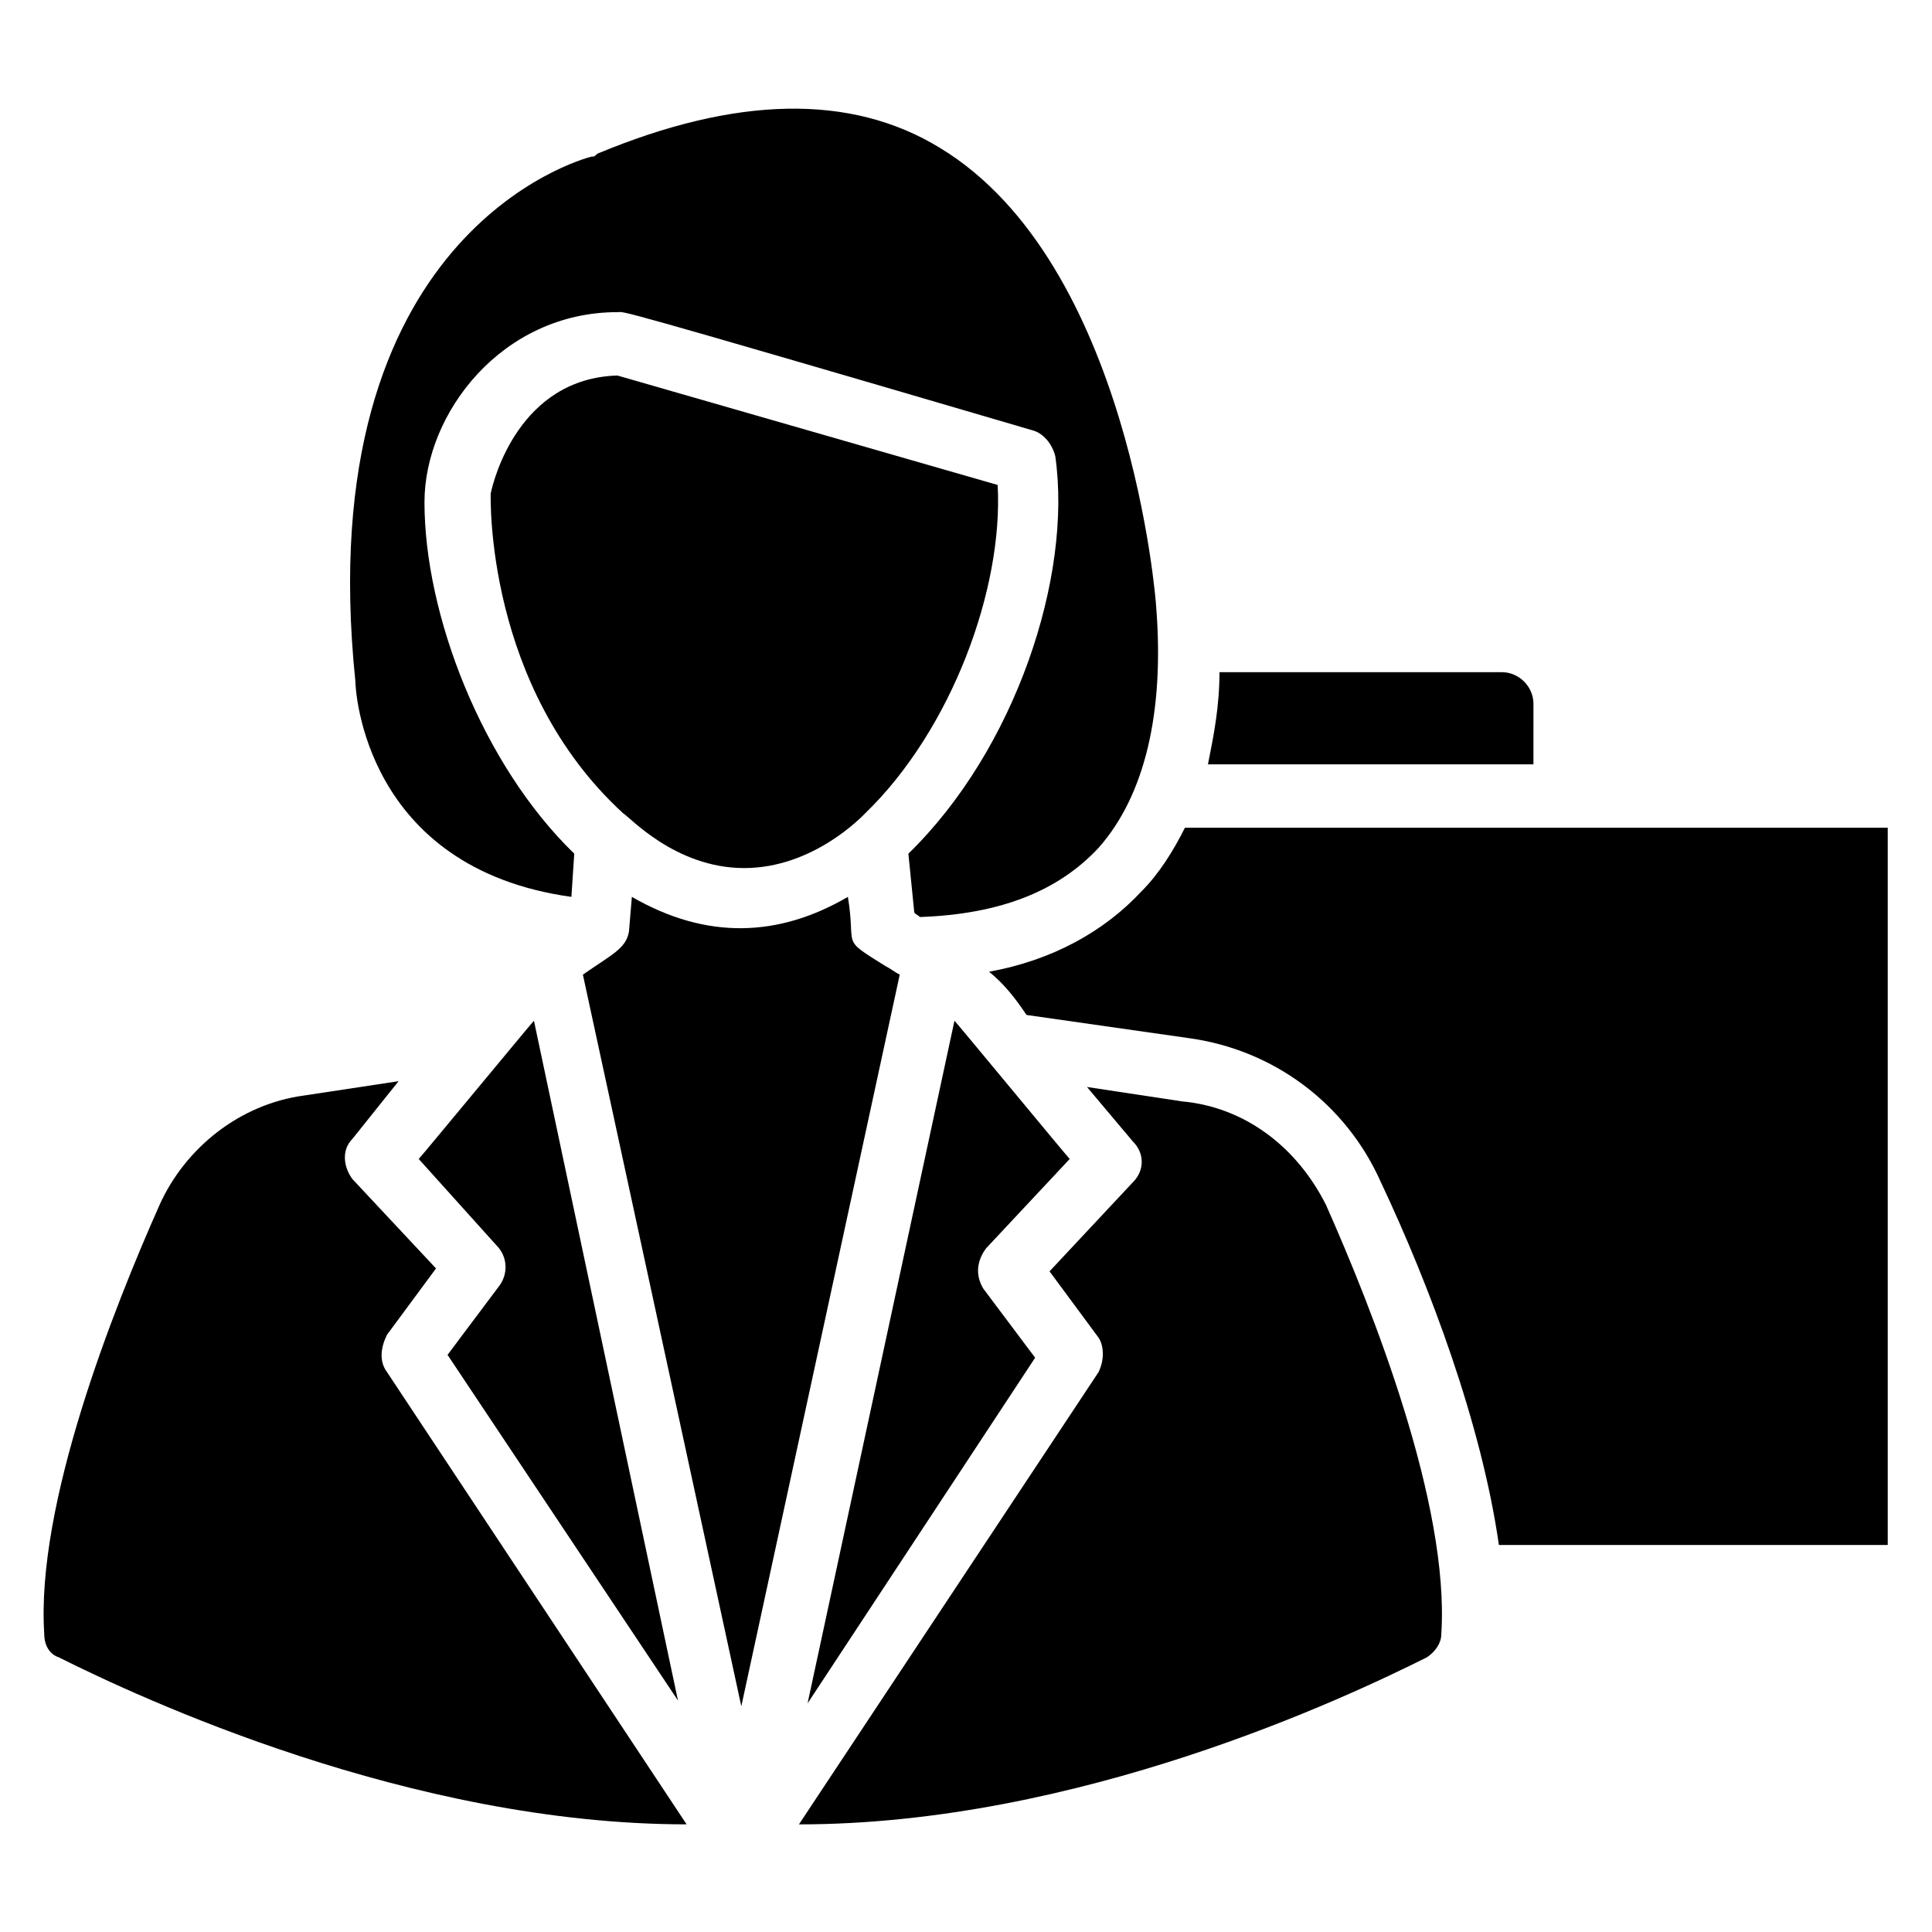
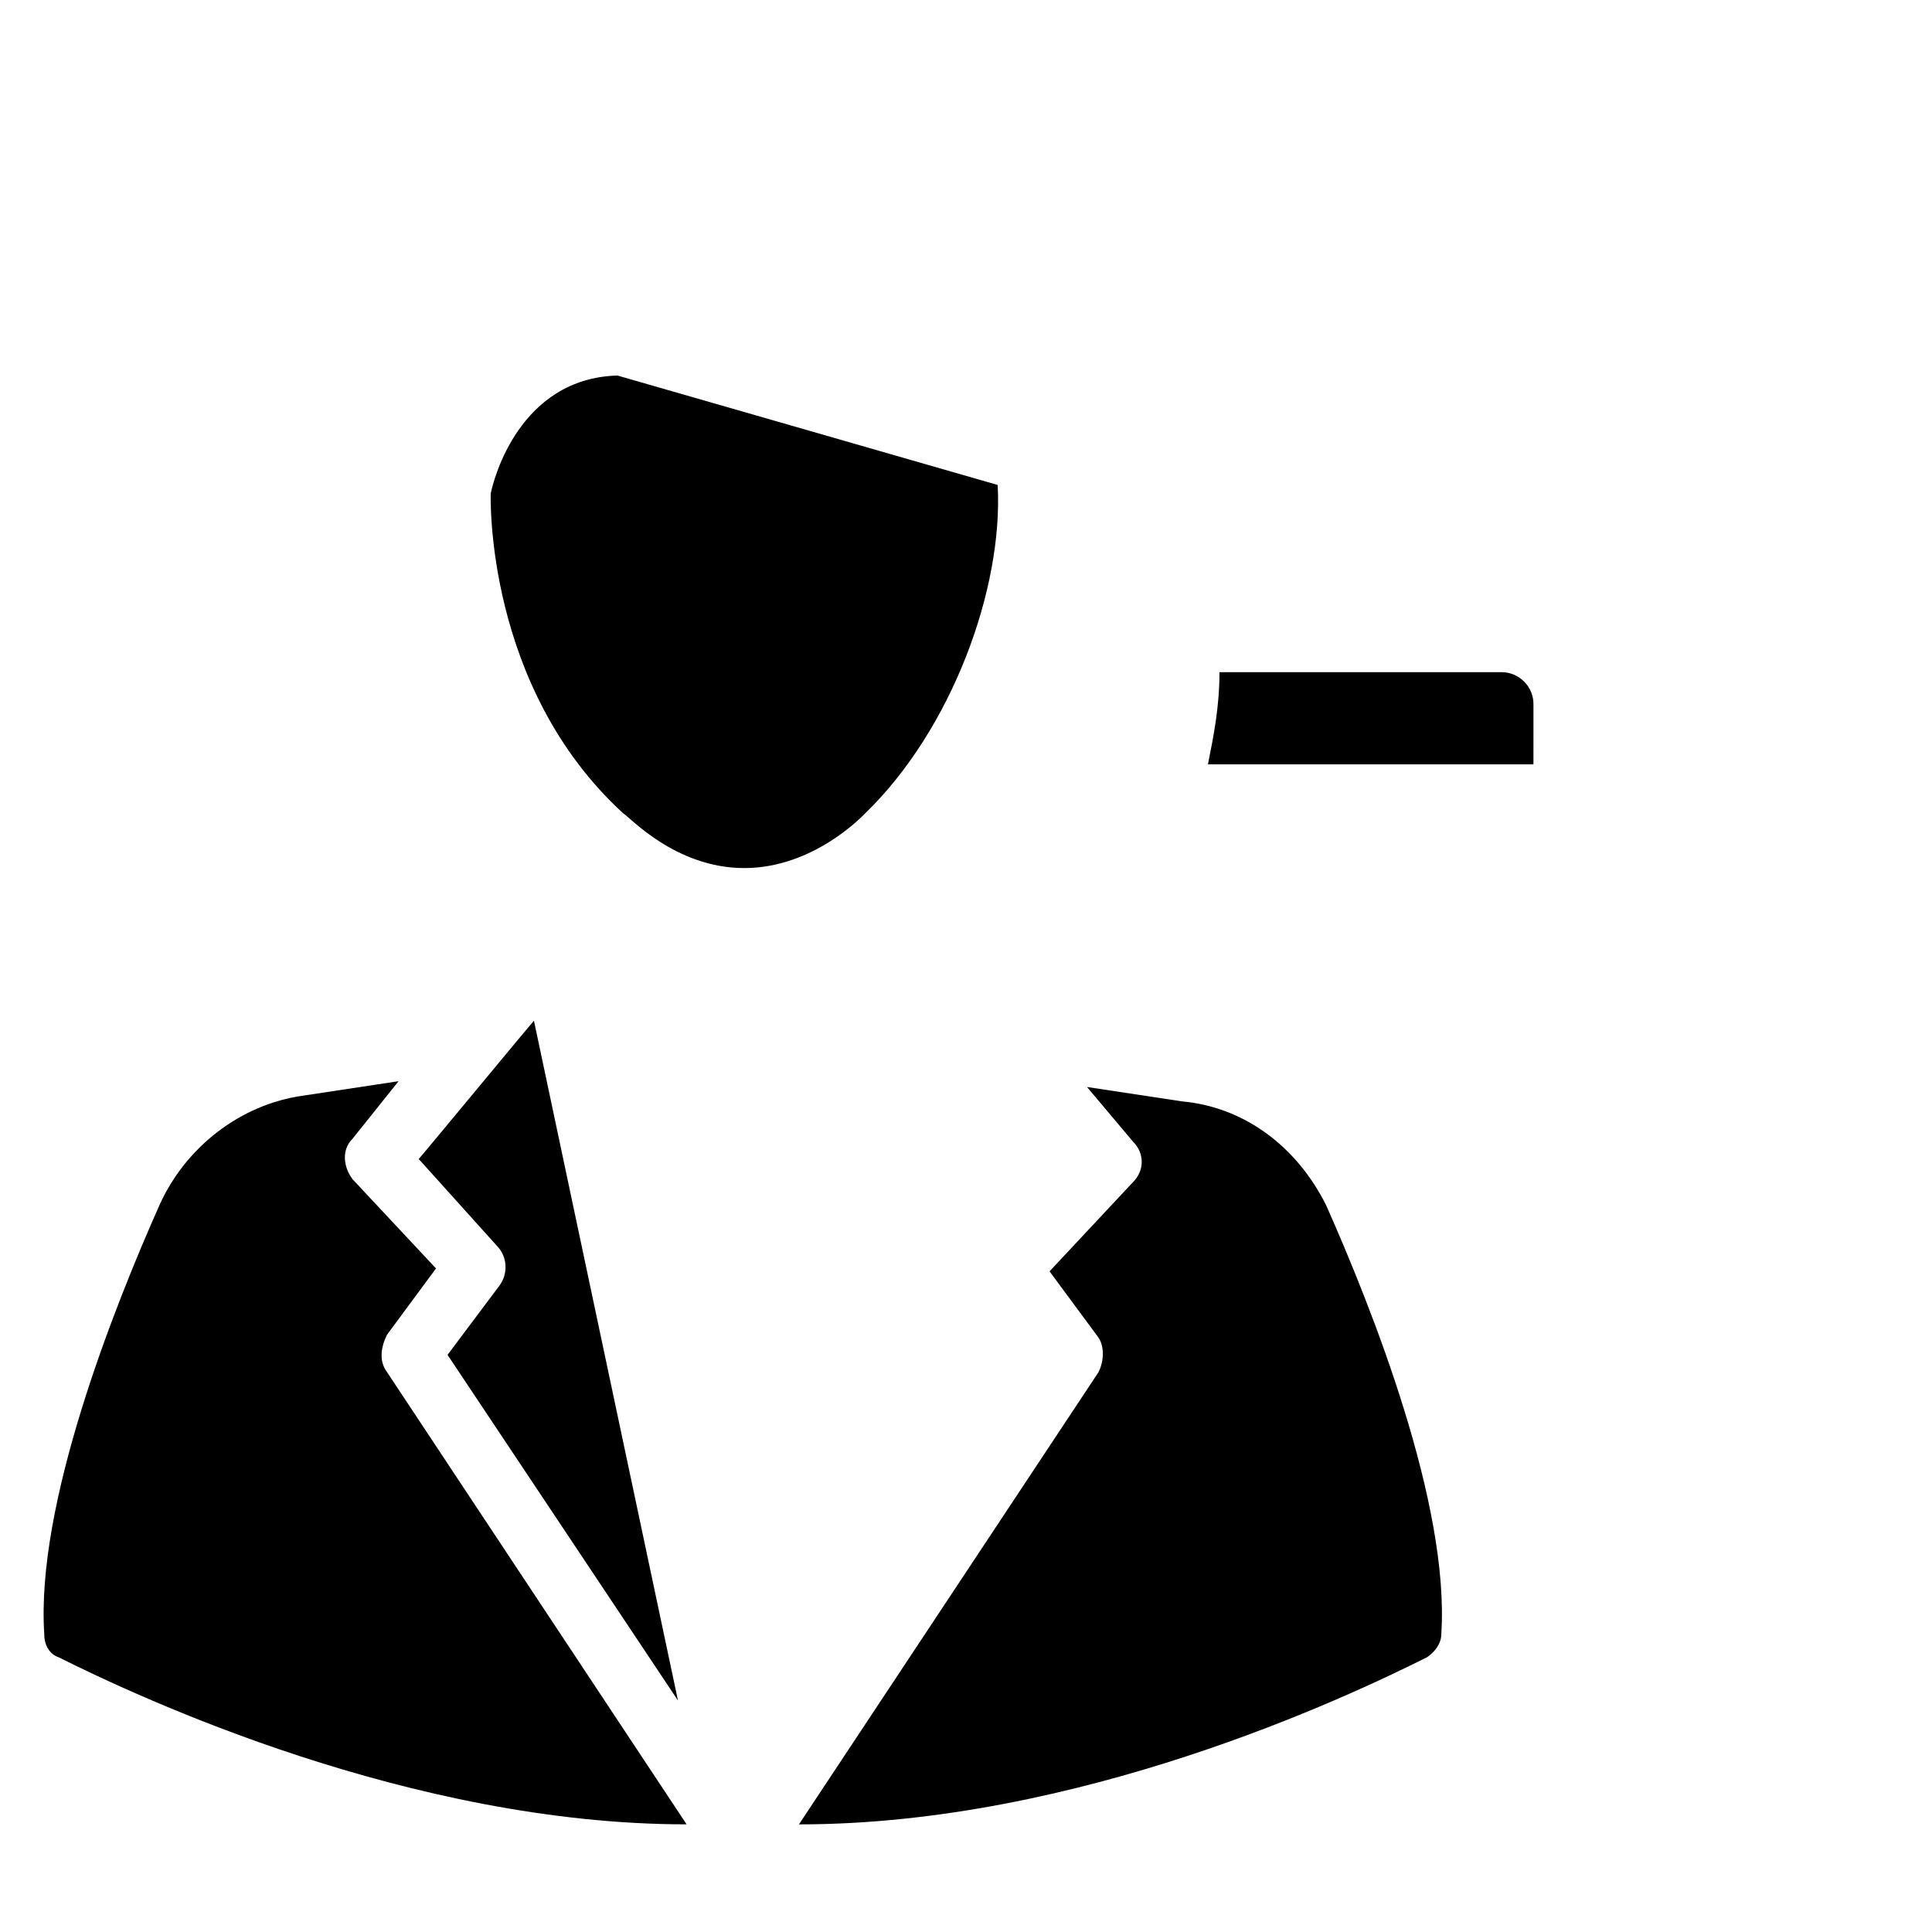
<svg xmlns="http://www.w3.org/2000/svg" fill="#000000" width="800px" height="800px" version="1.1" viewBox="144 144 512 512">
  <g>
    <path d="m276.34 484.73c2.289-3.055 2.289-7.633-0.762-10.688l-20.613-22.898c0.762-0.762 29.77-35.879 30.535-36.641l38.168 180.15-61.066-91.602z" />
    <path d="m246.57 507.63 79.387 119.84c-73.281 0-145.04-33.586-166.41-44.273-2.289-0.762-3.816-3.051-3.816-6.106-2.289-34.352 18.32-86.258 30.535-113.74 6.871-15.266 21.375-26.719 38.168-29.008l25.191-3.816-12.215 15.27c-3.055 3.055-2.289 7.633 0 10.688l22.137 23.664-12.977 17.559c-1.527 3.051-2.289 6.867 0 9.918z" />
-     <path d="m382.44 402.29-41.984 193.89-41.984-193.89c7.633-5.344 11.449-6.871 12.215-11.449l0.762-9.16c19.848 11.449 38.93 10.688 57.25 0 2.289 13.742-2.289 10.688 9.922 18.32 1.531 0.762 2.293 1.523 3.82 2.289z" />
    <path d="m408.39 272.52c1.527 27.48-12.215 64.883-35.113 87.023-0.762 0.762-13.742 14.504-32.062 14.504s-30.535-13.742-32.062-14.504c-36.641-33.586-35.113-83.969-35.113-84.73 0.762-3.816 7.633-30.535 33.586-31.297z" />
-     <path d="m405.34 474.8c-2.289 3.055-3.055 6.871-0.762 10.688l13.742 18.32-60.305 91.602 38.93-180.91c0.762 0.762 29.77 35.879 30.535 36.641z" />
-     <path d="m238.17 324.43c-12.211-118.32 59.543-138.16 62.594-138.93 0.762 0 0.762 0 1.527-0.762 36.641-15.266 67.176-16.031 90.84-1.527 50.383 30.535 57.25 120.61 57.25 121.37 2.289 28.242-3.055 50.383-15.266 64.121-10.688 11.449-25.953 17.559-47.328 18.32-0.762-0.762-1.527-0.762-1.527-1.527l-1.527-15.266c28.242-27.48 43.512-73.281 38.93-105.34-0.762-3.055-3.055-6.106-6.106-6.871-114.5-33.586-107.63-31.297-109.92-31.297-30.535 0-51.145 26.719-51.145 50.383 0 29.77 15.266 69.465 39.695 93.129l-0.762 11.449c-54.965-7.633-57.254-54.957-57.254-57.25z" />
    <path d="m495.42 463.36c12.215 27.48 32.824 79.387 30.535 113.74 0 2.289-1.527 4.582-3.816 6.106-21.375 10.688-92.363 44.273-166.41 44.273l79.387-119.84c1.527-3.055 1.527-6.871 0-9.16l-12.977-17.559 22.137-23.664c3.055-3.055 3.055-7.633 0-10.688l-12.215-14.504 25.191 3.816c16.793 1.531 30.535 12.219 38.168 27.484z" />
    <path d="m549.61 346.56h-85.492c1.527-7.633 3.055-15.266 3.055-24.426h74.809c4.582 0 8.398 3.816 8.398 8.398l-0.004 16.027z" />
-     <path d="m644.27 362.59v190.84h-103.05c-4.582-32.062-18.32-68.703-31.297-96.184-9.16-20.609-28.242-35.113-51.145-38.168l-42.746-6.106c-3.055-4.582-6.106-8.398-9.922-11.449 16.793-3.055 30.535-10.688 40.457-21.375 4.582-4.582 8.398-10.688 11.449-16.793l186.25 0.004z" />
  </g>
</svg>